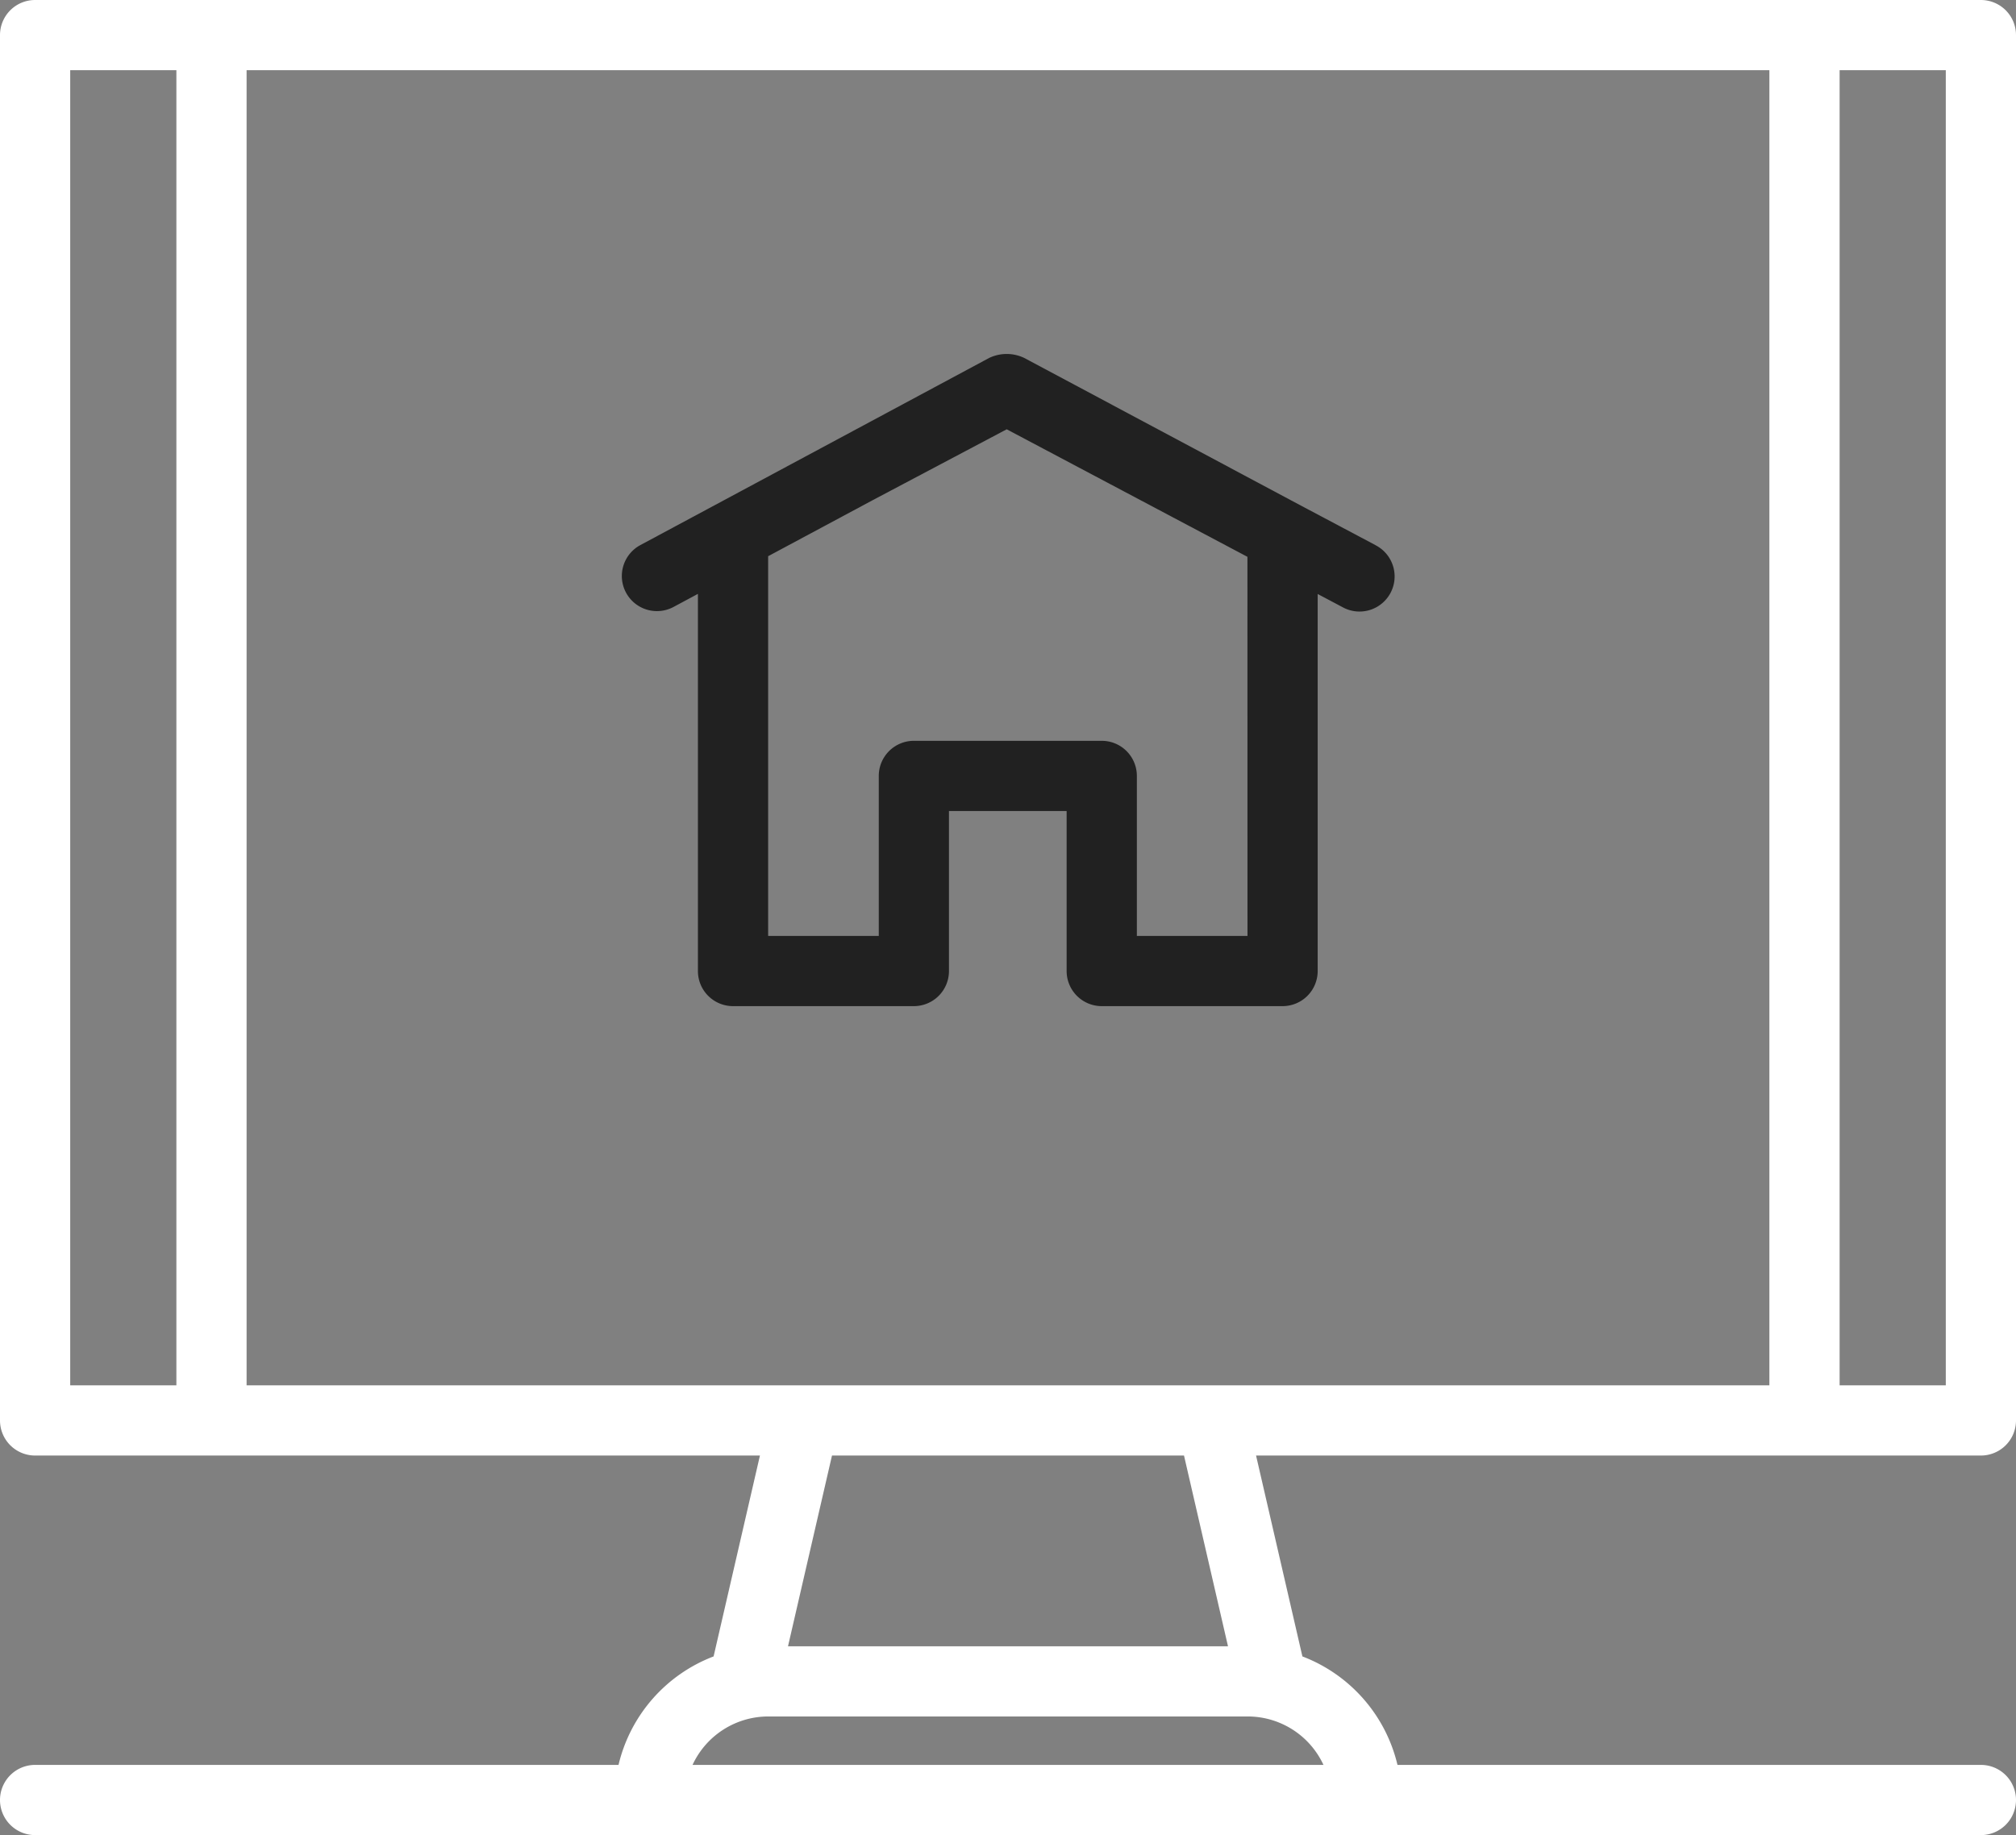
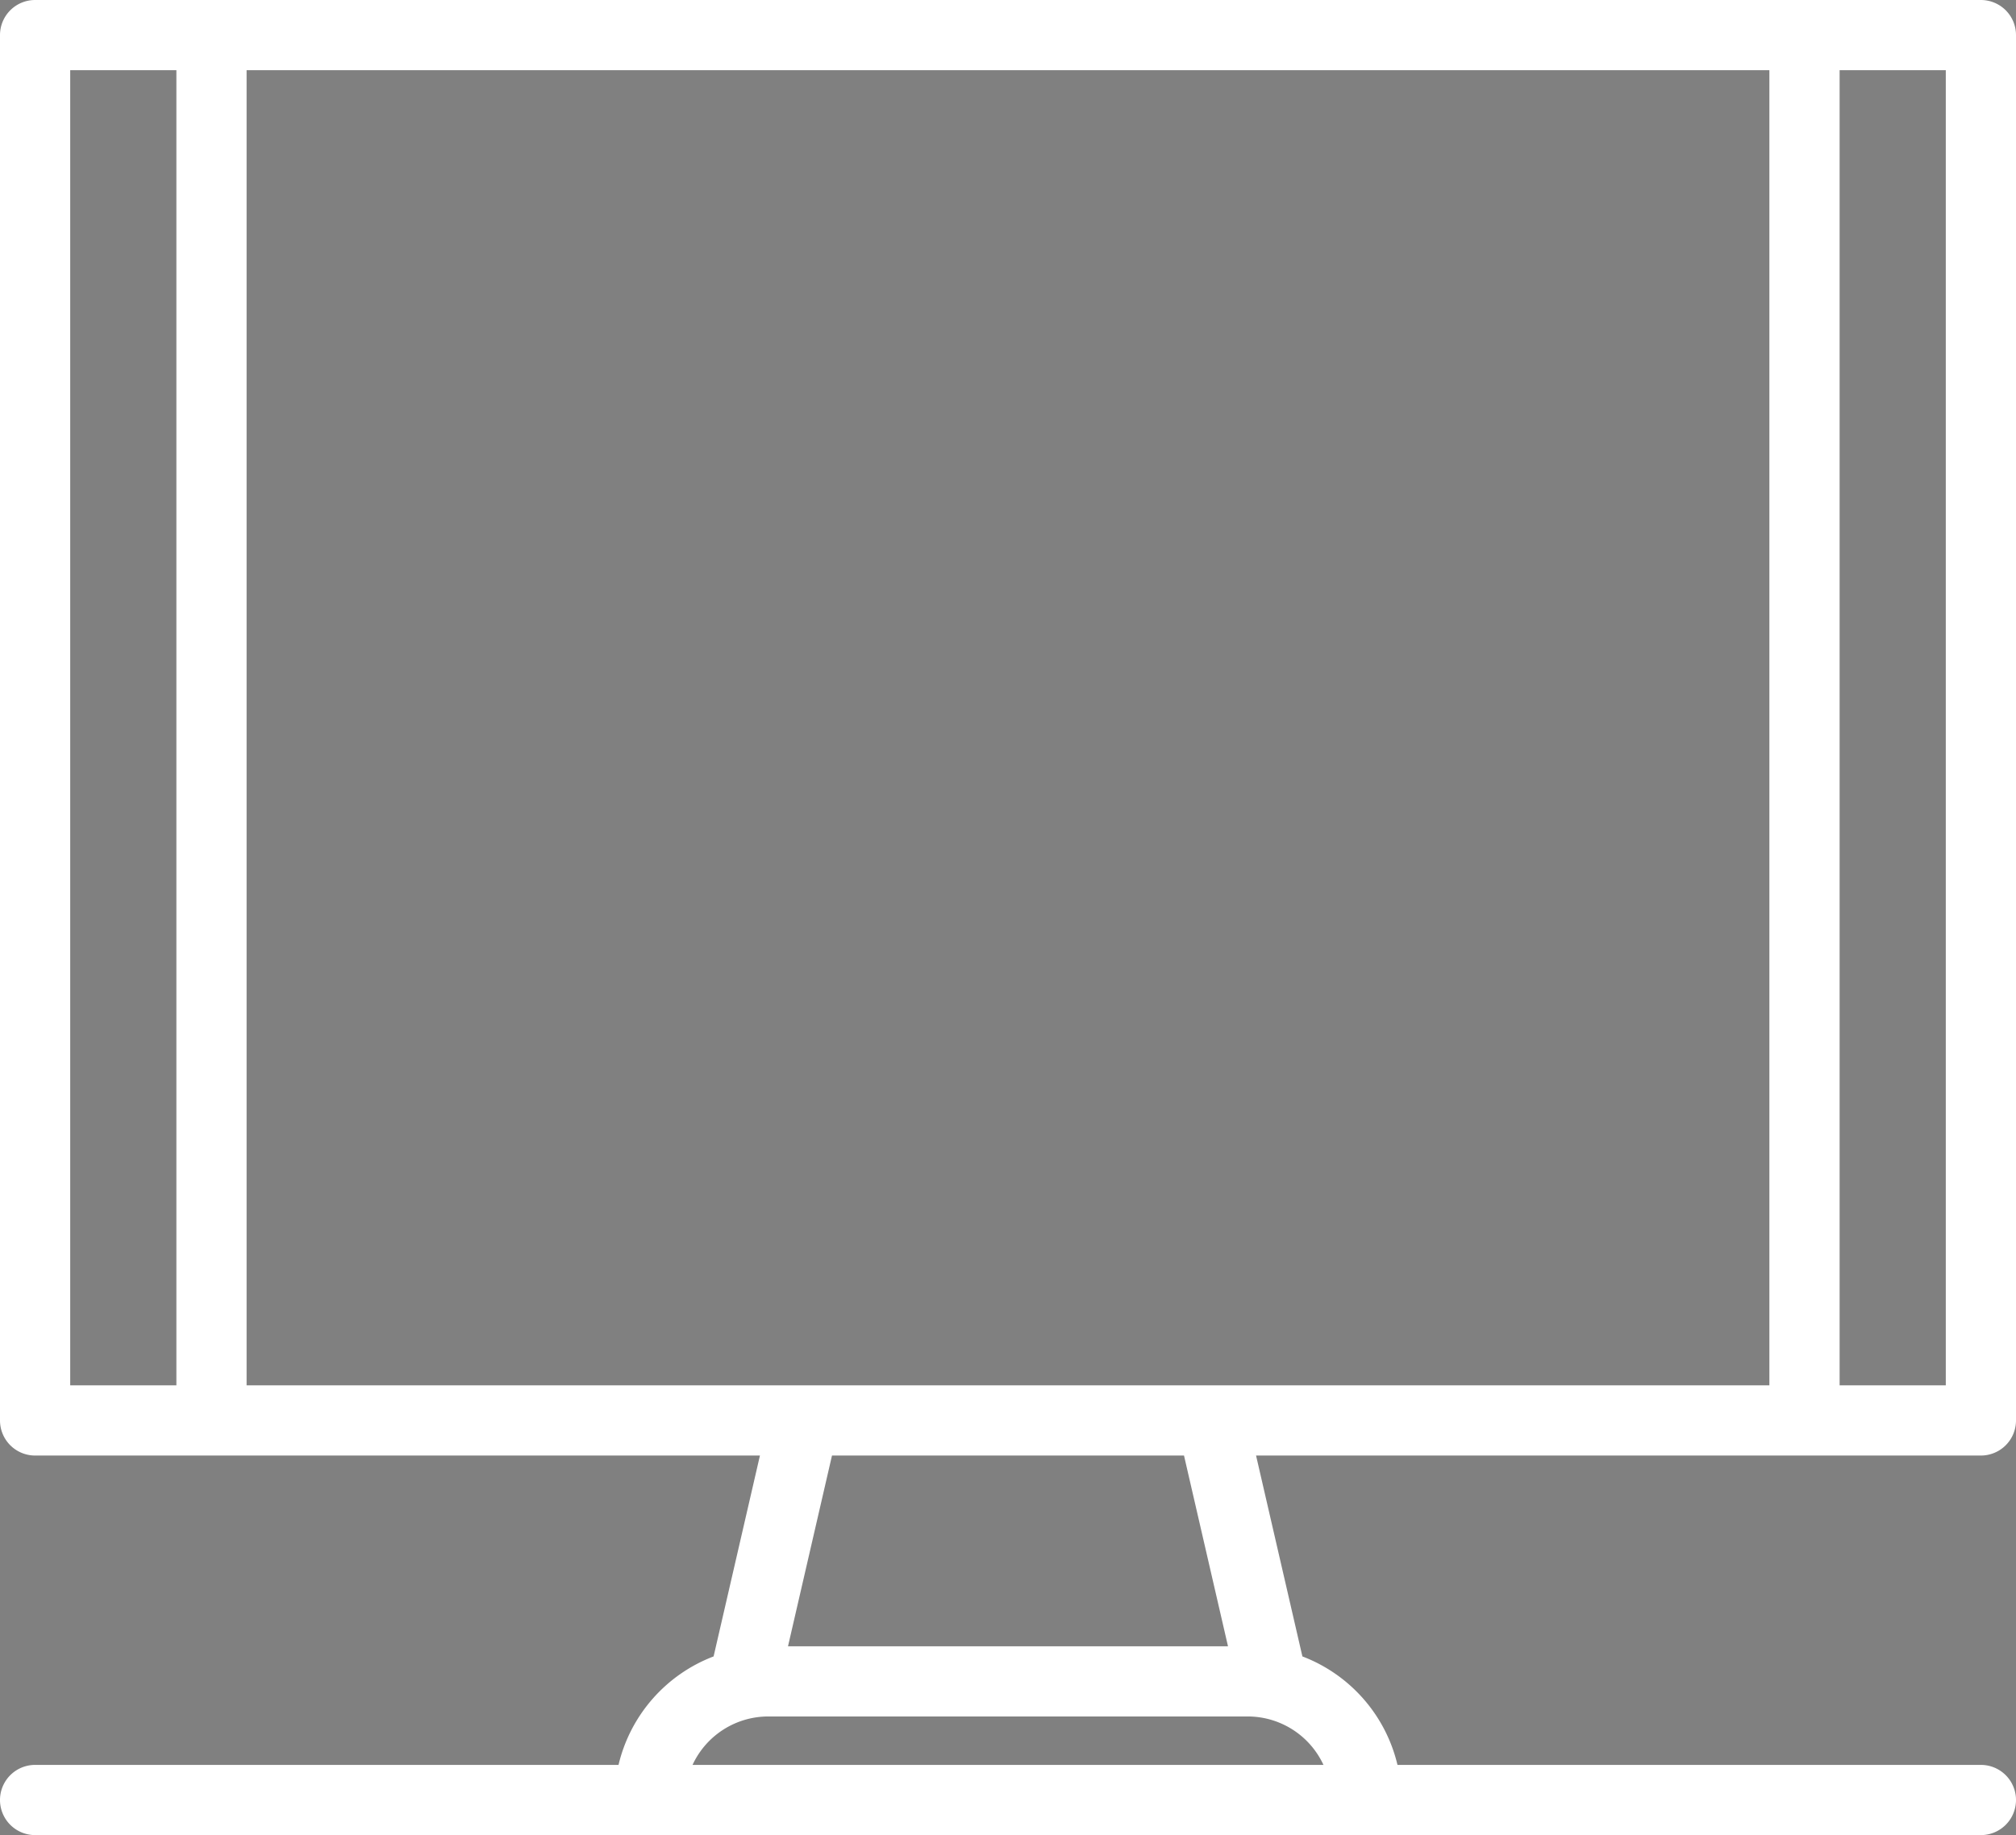
<svg xmlns="http://www.w3.org/2000/svg" id="_002-real-estate" data-name="002-real-estate" width="100.5" height="91.5" viewBox="0 0 100.5 91.5">
  <rect x="0" y="0" width="100.5" height="91.5" fill="#808080" stroke="none" />
-   <path id="Path_15" data-name="Path 15" d="M82.319,45.43l-3.8-2.015L64.815,36.1a2.029,2.029,0,0,0-1.759,0L45.672,45.429a1.75,1.75,0,1,0,1.655,3.084l1.215-.652V66.667a1.75,1.75,0,0,0,1.75,1.75h9.015a1.75,1.75,0,0,0,1.75-1.75V58.688h5.866v7.979a1.75,1.75,0,0,0,1.75,1.75h9.015a1.75,1.75,0,0,0,1.75-1.75v-18.8l1.241.658a1.75,1.75,0,1,0,1.639-3.092Zm-6.38,19.487H70.424V56.938a1.75,1.75,0,0,0-1.75-1.75H59.308a1.75,1.75,0,0,0-1.75,1.75v7.979H52.043V45.983l5.224-2.8,6.669-3.528,12,6.359Z" transform="translate(-13.75 -18.25)" fill="#212121" />
  <path id="Path_16" data-name="Path 16" d="M112.5,90.825a1.75,1.75,0,0,0,1.75-1.75V20a1.75,1.75,0,0,0-1.75-1.75h-97A1.75,1.75,0,0,0,13.75,20V89.075a1.75,1.75,0,0,0,1.75,1.75H51.634l-2.31,10.016a7.684,7.684,0,0,0-4.74,5.409H15.5a1.75,1.75,0,0,0,0,3.5h97a1.75,1.75,0,1,0,0-3.5H83.416a7.684,7.684,0,0,0-4.74-5.409l-2.31-10.016Zm-86.457-3.5V21.75h75.913V87.325Zm84.707,0h-5.293V21.75h5.293ZM17.25,21.75h5.293V87.325H17.25Zm31.024,84.5a4.161,4.161,0,0,1,3.766-2.415H75.96a4.161,4.161,0,0,1,3.766,2.415Zm26.693-5.915H53.033l2.193-9.51H72.774Z" transform="translate(-13.75 -18.25)" fill="#fff" />
</svg>